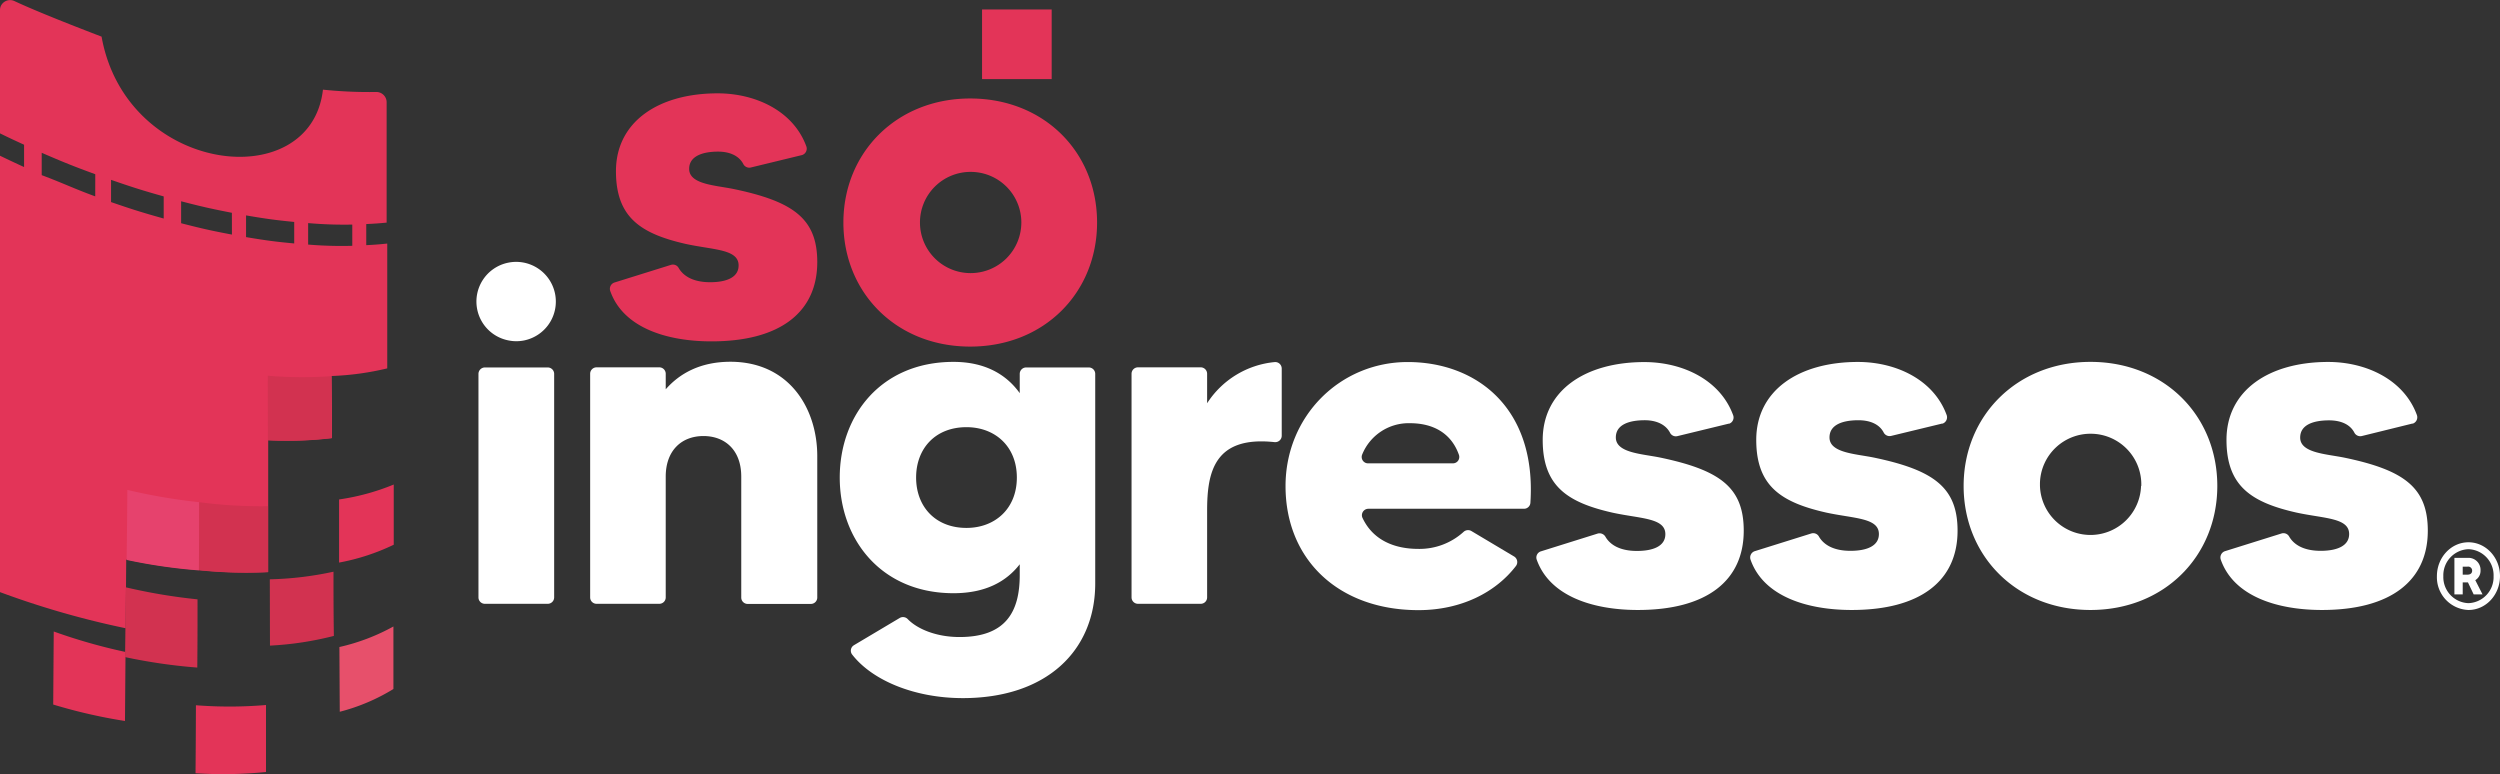
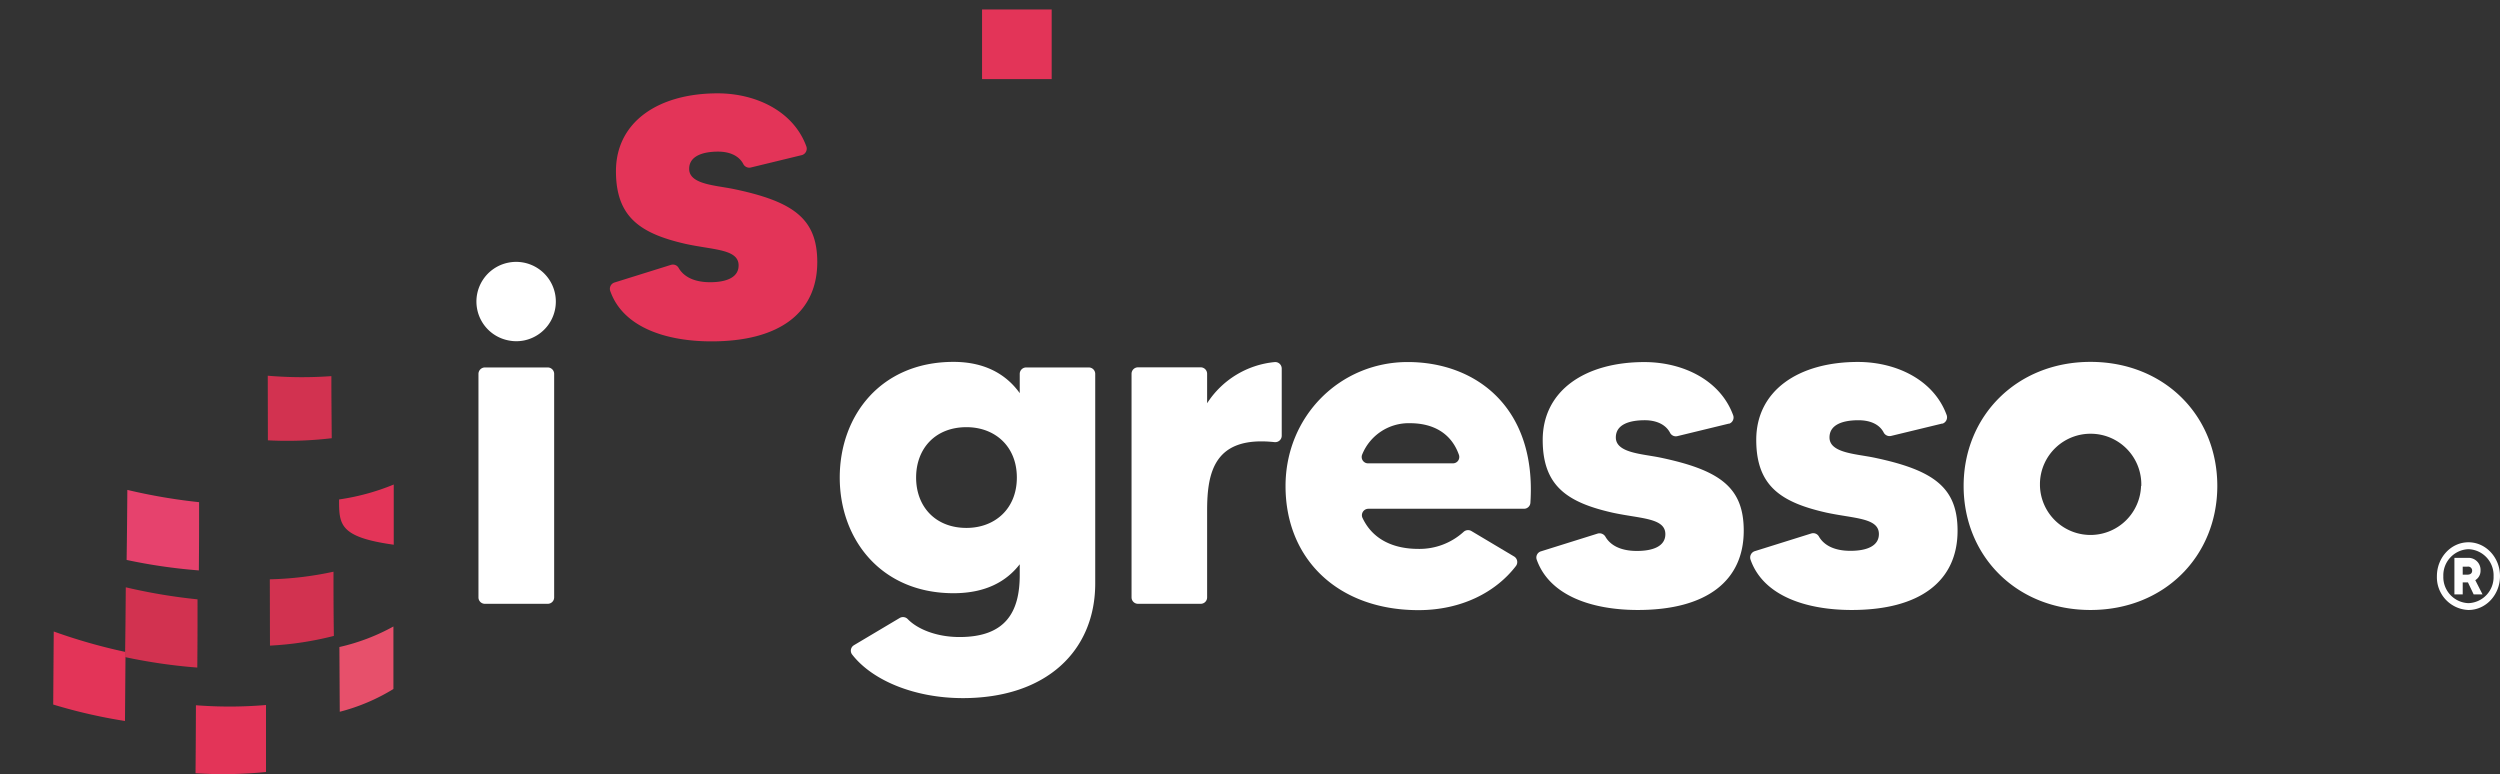
<svg xmlns="http://www.w3.org/2000/svg" id="Camada_1" data-name="Camada 1" viewBox="0 0 622.93 192.9" width="622.93" height="192.9">
  <rect x="0" y="0" width="622.93" height="192.9" fill="#333333" stroke="none" />
  <defs>
    <style>.cls-1{fill:#fff;}.cls-2{fill:#e33458;}.cls-3{fill:#e7506b;}.cls-4{fill:#d23250;}.cls-5{fill:#e6426d;}</style>
  </defs>
  <title>logo3</title>
  <path class="cls-1" d="M101.27-158.89H117a1.6,1.6,0,0,1,1.59,1.6v55.73A1.59,1.59,0,0,1,117-100H101.32a1.59,1.59,0,0,1-1.59-1.59v-55.69A1.61,1.61,0,0,1,101.27-158.89Z" transform="translate(19.49 250.45)" />
-   <path class="cls-1" d="M184.15-136.81v35.25a1.59,1.59,0,0,1-1.59,1.59H166.8a1.59,1.59,0,0,1-1.59-1.59v-30.13c0-6.74-4.18-10.11-9.41-10.11-5.46,0-9.41,3.6-9.41,10.11v30.13A1.59,1.59,0,0,1,144.8-100H129.15a1.59,1.59,0,0,1-1.59-1.59v-55.73a1.6,1.6,0,0,1,1.59-1.6H144.8a1.6,1.6,0,0,1,1.59,1.6v3.87c3.37-3.84,8.48-6.86,16.15-6.86C177.18-160.28,184.15-148.66,184.15-136.81Z" transform="translate(19.49 250.45)" />
  <path class="cls-1" d="M251.82-158.89a1.6,1.6,0,0,1,1.59,1.6v52.21c0,16.73-12.09,28.58-33,28.58-11.91,0-22.51-4.34-27.57-10.86a1.58,1.58,0,0,1,.3-2.22l.16-.11,11.41-6.79a1.64,1.64,0,0,1,2,.31c2.31,2.39,7,4.45,12.89,4.45,11.51,0,15-6.27,15-15.45v-2.68c-3.25,4.19-8.37,7.21-16.5,7.21-18,0-28.35-13.37-28.35-28.82S200-160.28,218.1-160.28c8,0,13.25,3.25,16.5,7.79v-4.8a1.6,1.6,0,0,1,1.59-1.6Zm-17.94,27.43c0-7.79-5.46-12.55-12.55-12.55-7.78,0-12.55,5.34-12.55,12.55s4.77,12.55,12.55,12.55C228.42-118.91,233.88-123.68,233.88-131.46Z" transform="translate(19.49 250.45)" />
  <path class="cls-1" d="M299.88-158.61v16.74a1.6,1.6,0,0,1-1.6,1.59h-.16c-15.1-1.64-16.83,7.56-16.83,17.08v21.65A1.59,1.59,0,0,1,279.7-100H264.06a1.6,1.6,0,0,1-1.6-1.59v-55.73a1.6,1.6,0,0,1,1.6-1.6H279.7a1.6,1.6,0,0,1,1.59,1.6v7.35a22.55,22.55,0,0,1,16.85-10.26,1.61,1.61,0,0,1,1.73,1.46S299.88-158.65,299.88-158.61Z" transform="translate(19.49 250.45)" />
  <path class="cls-1" d="M360.22-123.68H321.46a1.62,1.62,0,0,0-1.6,1.63,1.5,1.5,0,0,0,.17.69c2.48,5.25,7.56,7.68,13.9,7.68a16.34,16.34,0,0,0,11.23-4.21,1.65,1.65,0,0,1,2-.23l10.64,6.34a1.63,1.63,0,0,1,.53,2.23l-.09.13c-5,6.52-13.58,11-24.29,11-19.87,0-33.12-12.55-33.12-30.91,0-17.43,13.59-30.91,30.44-30.91,17.08,0,32.16,11.38,30.57,35.13A1.6,1.6,0,0,1,360.22-123.68ZM342.53-135a1.57,1.57,0,0,0,1.59-1.56,1.5,1.5,0,0,0-.07-.51c-1.89-5.42-6.4-7.93-12.22-7.93a12.5,12.5,0,0,0-11.91,7.82,1.59,1.59,0,0,0,.88,2.07,1.52,1.52,0,0,0,.6.11Z" transform="translate(19.49 250.45)" />
  <path class="cls-1" d="M415-118.21c0,12.43-9.18,19.75-26.38,19.75-11.22,0-22-3.44-25.22-12.59a1.61,1.61,0,0,1,1-2l14.14-4.43a1.7,1.7,0,0,1,2,.77c1.08,1.88,3.43,3.54,7.84,3.54,4,0,7.09-1.16,7.09-4.18,0-4.07-6.16-3.84-13.13-5.35-11.27-2.55-17.43-6.62-17.43-18.12,0-12.32,10.57-19.41,25.33-19.41,9.52,0,18.93,4.43,22.14,13.29a1.63,1.63,0,0,1-1,2.06l-.15,0-12.8,3.11a1.62,1.62,0,0,1-1.81-.88c-1.06-2-3.34-3.09-6.28-3.09-3.72,0-7.21,1-7.21,4.29,0,3.84,6.39,4.07,11,5C409.11-133.32,415-129,415-118.21Z" transform="translate(19.49 250.45)" />
  <path class="cls-1" d="M468.28-118.21c0,12.43-9.18,19.75-26.38,19.75-11.2,0-22-3.43-25.2-12.53a1.66,1.66,0,0,1,1-2.11l0,0,14.12-4.42a1.63,1.63,0,0,1,1.91.75c1.08,1.9,3.43,3.57,7.86,3.57,4,0,7.09-1.16,7.09-4.18,0-4.07-6.16-3.84-13.13-5.35-11.27-2.55-17.43-6.62-17.43-18.12,0-12.32,10.57-19.41,25.33-19.41,9.5,0,18.89,4.41,22.11,13.22a1.67,1.67,0,0,1-1,2.14l-.16,0-12.68,3.07a1.66,1.66,0,0,1-1.88-.91c-1.07-2-3.34-3-6.26-3-3.72,0-7.21,1-7.21,4.29,0,3.84,6.39,4.07,11,5C462.36-133.32,468.28-129,468.28-118.21Z" transform="translate(19.49 250.45)" />
-   <path class="cls-1" d="M585.45-118.21c0,12.43-9.18,19.75-26.38,19.75-11.2,0-22-3.43-25.2-12.53a1.66,1.66,0,0,1,1-2.11l0,0,14.12-4.42a1.63,1.63,0,0,1,1.91.75c1.08,1.9,3.43,3.57,7.86,3.57,3.95,0,7.09-1.16,7.09-4.18,0-4.07-6.16-3.84-13.13-5.35-11.27-2.55-17.43-6.62-17.43-18.12,0-12.32,10.57-19.41,25.33-19.41,9.5,0,18.89,4.41,22.11,13.22a1.67,1.67,0,0,1-1,2.14l-.16,0L569-141.8a1.66,1.66,0,0,1-1.88-.91c-1.07-2-3.34-3-6.26-3-3.72,0-7.21,1-7.21,4.29,0,3.84,6.4,4.07,11,5C579.53-133.32,585.45-129,585.45-118.21Z" transform="translate(19.49 250.45)" />
  <path class="cls-1" d="M533-129.37c0,17.43-13.13,30.91-31.6,30.91s-31.61-13.48-31.61-30.91,13.25-30.91,31.61-30.91S533-146.92,533-129.37Zm-18.94,0a12.62,12.62,0,0,0-12.25-13,12.61,12.61,0,0,0-13,12.25c0,.24,0,.48,0,.71a12.6,12.6,0,0,0,13,12.25A12.61,12.61,0,0,0,514-129.37Z" transform="translate(19.49 250.45)" />
  <path class="cls-2" d="M184.15-185.15c0,12.44-9.18,19.76-26.37,19.76-11.21,0-22-3.43-25.21-12.54a1.66,1.66,0,0,1,1-2.11l0,0,14.12-4.41a1.63,1.63,0,0,1,1.91.75c1.08,1.89,3.43,3.57,7.86,3.57,4,0,7.09-1.16,7.09-4.18,0-4.07-6.16-3.84-13.13-5.35-11.27-2.56-17.43-6.62-17.43-18.13,0-12.31,10.57-19.4,25.33-19.4,9.5,0,18.89,4.4,22.11,13.22a1.67,1.67,0,0,1-1,2.13l-.17.05-12.68,3.08a1.67,1.67,0,0,1-1.88-.91c-1.07-2-3.34-3.05-6.26-3.05-3.72,0-7.21,1.05-7.21,4.3,0,3.84,6.4,4.07,11,5C178.23-200.25,184.15-195.95,184.15-185.15Z" transform="translate(19.49 250.45)" />
  <path class="cls-1" d="M99.43-173.3A9.88,9.88,0,0,1,107.15-185a9.89,9.89,0,0,1,11.66,7.72,9.88,9.88,0,0,1-7.72,11.66,9.73,9.73,0,0,1-3.84,0A9.85,9.85,0,0,1,99.43-173.3Z" transform="translate(19.49 250.45)" />
-   <path class="cls-2" d="M253.87-195c0,17.43-13.13,30.91-31.61,30.91s-31.6-13.48-31.6-30.91,13.25-30.91,31.6-30.91S253.87-212.58,253.87-195ZM235-195a12.61,12.61,0,0,0-12.6-12.62A12.6,12.6,0,0,0,209.74-195v0a12.61,12.61,0,0,0,12.62,12.6A12.62,12.62,0,0,0,235-195Z" transform="translate(19.49 250.45)" />
-   <path class="cls-2" d="M71.77-189.36v-5.26c2.08-.1,3.1-.17,5.08-.36V-225a2.57,2.57,0,0,0-2.57-2.53h0a111.3,111.3,0,0,1-13.3-.58c-3,26.44-49,21.2-55.16-13.21-6-2.3-15.84-6.12-21.71-8.86A2.54,2.54,0,0,0-19.26-249a2.47,2.47,0,0,0-.23,1.06v30.72c2.39,1.17,3.59,1.73,6,2.83v5.56c-2.39-1.09-3.59-1.66-6-2.82v108.74a217,217,0,0,0,31.32,9c.05-6.84.08-10.27.13-17.15a134.65,134.65,0,0,0,18,2.64,113.33,113.33,0,0,0,17.38.5v-32.85a94.82,94.82,0,0,0,15.89-.54c0-6.17,0-9.26-.09-15.45A70,70,0,0,0,77-158.66v-31.1C74.86-189.54,73.85-189.47,71.77-189.36ZM4.24-201.52c-5.32-1.94-8-3.29-13.34-5.29v-5.57c5.36,2.32,8,3.39,13.35,5.34h0ZM21.3-196c-5.19-1.45-7.83-2.27-13.12-4.1v-5.54c5.29,1.84,7.93,2.67,13.12,4.13h0V-196Zm17,4c-5-.94-7.51-1.5-12.66-2.83h0v-5.47h0c5.14,1.34,7.68,1.91,12.65,2.87h0Zm15.52,2.21c-4.66-.43-7.06-.75-12-1.58v-5.41c4.9.84,7.3,1.17,12,1.63h0Zm14.47.59a100.89,100.89,0,0,1-11-.31h0v-5.35a103.49,103.49,0,0,0,11,.37h0Z" transform="translate(19.49 250.45)" />
  <path class="cls-2" d="M-6.1-93.1A138.86,138.86,0,0,0,11.79-88c-.06,6.91-.08,10.35-.14,17.2a131.55,131.55,0,0,1-17.88-4.1C-6.18-82.1-6.15-85.75-6.1-93.1Z" transform="translate(19.49 250.45)" />
  <path class="cls-3" d="M65.08-89.23a51,51,0,0,0,13.46-5.12v15.58A48.68,48.68,0,0,1,65.17-73.1C65.13-79.61,65.12-82.83,65.08-89.23Z" transform="translate(19.49 250.45)" />
-   <path class="cls-2" d="M65-126a57.05,57.05,0,0,0,13.62-3.72v15A54.06,54.06,0,0,1,65-110.27C65-116.63,65-119.78,65-126Z" transform="translate(19.49 250.45)" />
+   <path class="cls-2" d="M65-126a57.05,57.05,0,0,0,13.62-3.72v15C65-116.63,65-119.78,65-126Z" transform="translate(19.49 250.45)" />
  <path class="cls-4" d="M47.74-106.1A83.19,83.19,0,0,0,63.61-108c0,6.35,0,9.54.09,16a80.21,80.21,0,0,1-15.92,2.42C47.76-96.21,47.76-99.51,47.74-106.1Z" transform="translate(19.49 250.45)" />
-   <path class="cls-4" d="M30.12-125.32a118.79,118.79,0,0,0,17.18,1v16.44A113.29,113.29,0,0,1,30-108.36C30.08-115.14,30.09-118.53,30.12-125.32Z" transform="translate(19.49 250.45)" />
  <path class="cls-4" d="M47.23-156.83a101,101,0,0,0,15.85.1c0,6.19.05,9.28.09,15.47a94,94,0,0,1-15.91.53C47.25-147.17,47.24-150.38,47.23-156.83Z" transform="translate(19.49 250.45)" />
  <path class="cls-5" d="M12.24-128.38a142.4,142.4,0,0,0,17.88,3.06c0,6.79,0,10.18-.06,17a136.47,136.47,0,0,1-18-2.61C12.16-117.92,12.19-121.4,12.24-128.38Z" transform="translate(19.49 250.45)" />
  <path class="cls-4" d="M11.85-104.11a140.58,140.58,0,0,0,17.88,3c0,6.79,0,10.18-.06,17a136.47,136.47,0,0,1-18-2.61C11.77-93.66,11.8-97.14,11.85-104.11Z" transform="translate(19.49 250.45)" />
  <path class="cls-2" d="M29.33-74.72a108.28,108.28,0,0,0,17.46-.06v16.69a106.18,106.18,0,0,1-17.56.31C29.29-64.55,29.3-67.94,29.33-74.72Z" transform="translate(19.49 250.45)" />
  <rect class="cls-2" x="244.7" y="2.36" width="17.35" height="17.35" />
  <path class="cls-1" d="M596.88-102.34l-1.43-3h-1.3v3h-2.07v-9.1h3.25a3,3,0,0,1,3.26,3.14,2.7,2.7,0,0,1-1.31,2.41l1.81,3.55Zm-2.73-4.92h1.18c.61,0,1.17-.26,1.17-1a1,1,0,0,0-1.17-1h-1.18Z" transform="translate(19.49 250.45)" />
  <path class="cls-1" d="M587.72-106.89c0-4.66,3.53-8.44,7.86-8.44s7.86,3.78,7.86,8.44-3.53,8.44-7.86,8.43A8.16,8.16,0,0,1,587.72-106.89Zm1.6,0a6.5,6.5,0,0,0,6.25,6.73,6.5,6.5,0,0,0,6.27-6.72,6.5,6.5,0,0,0-6.26-6.73A6.51,6.51,0,0,0,589.32-106.9Z" transform="translate(19.49 250.45)" />
</svg>